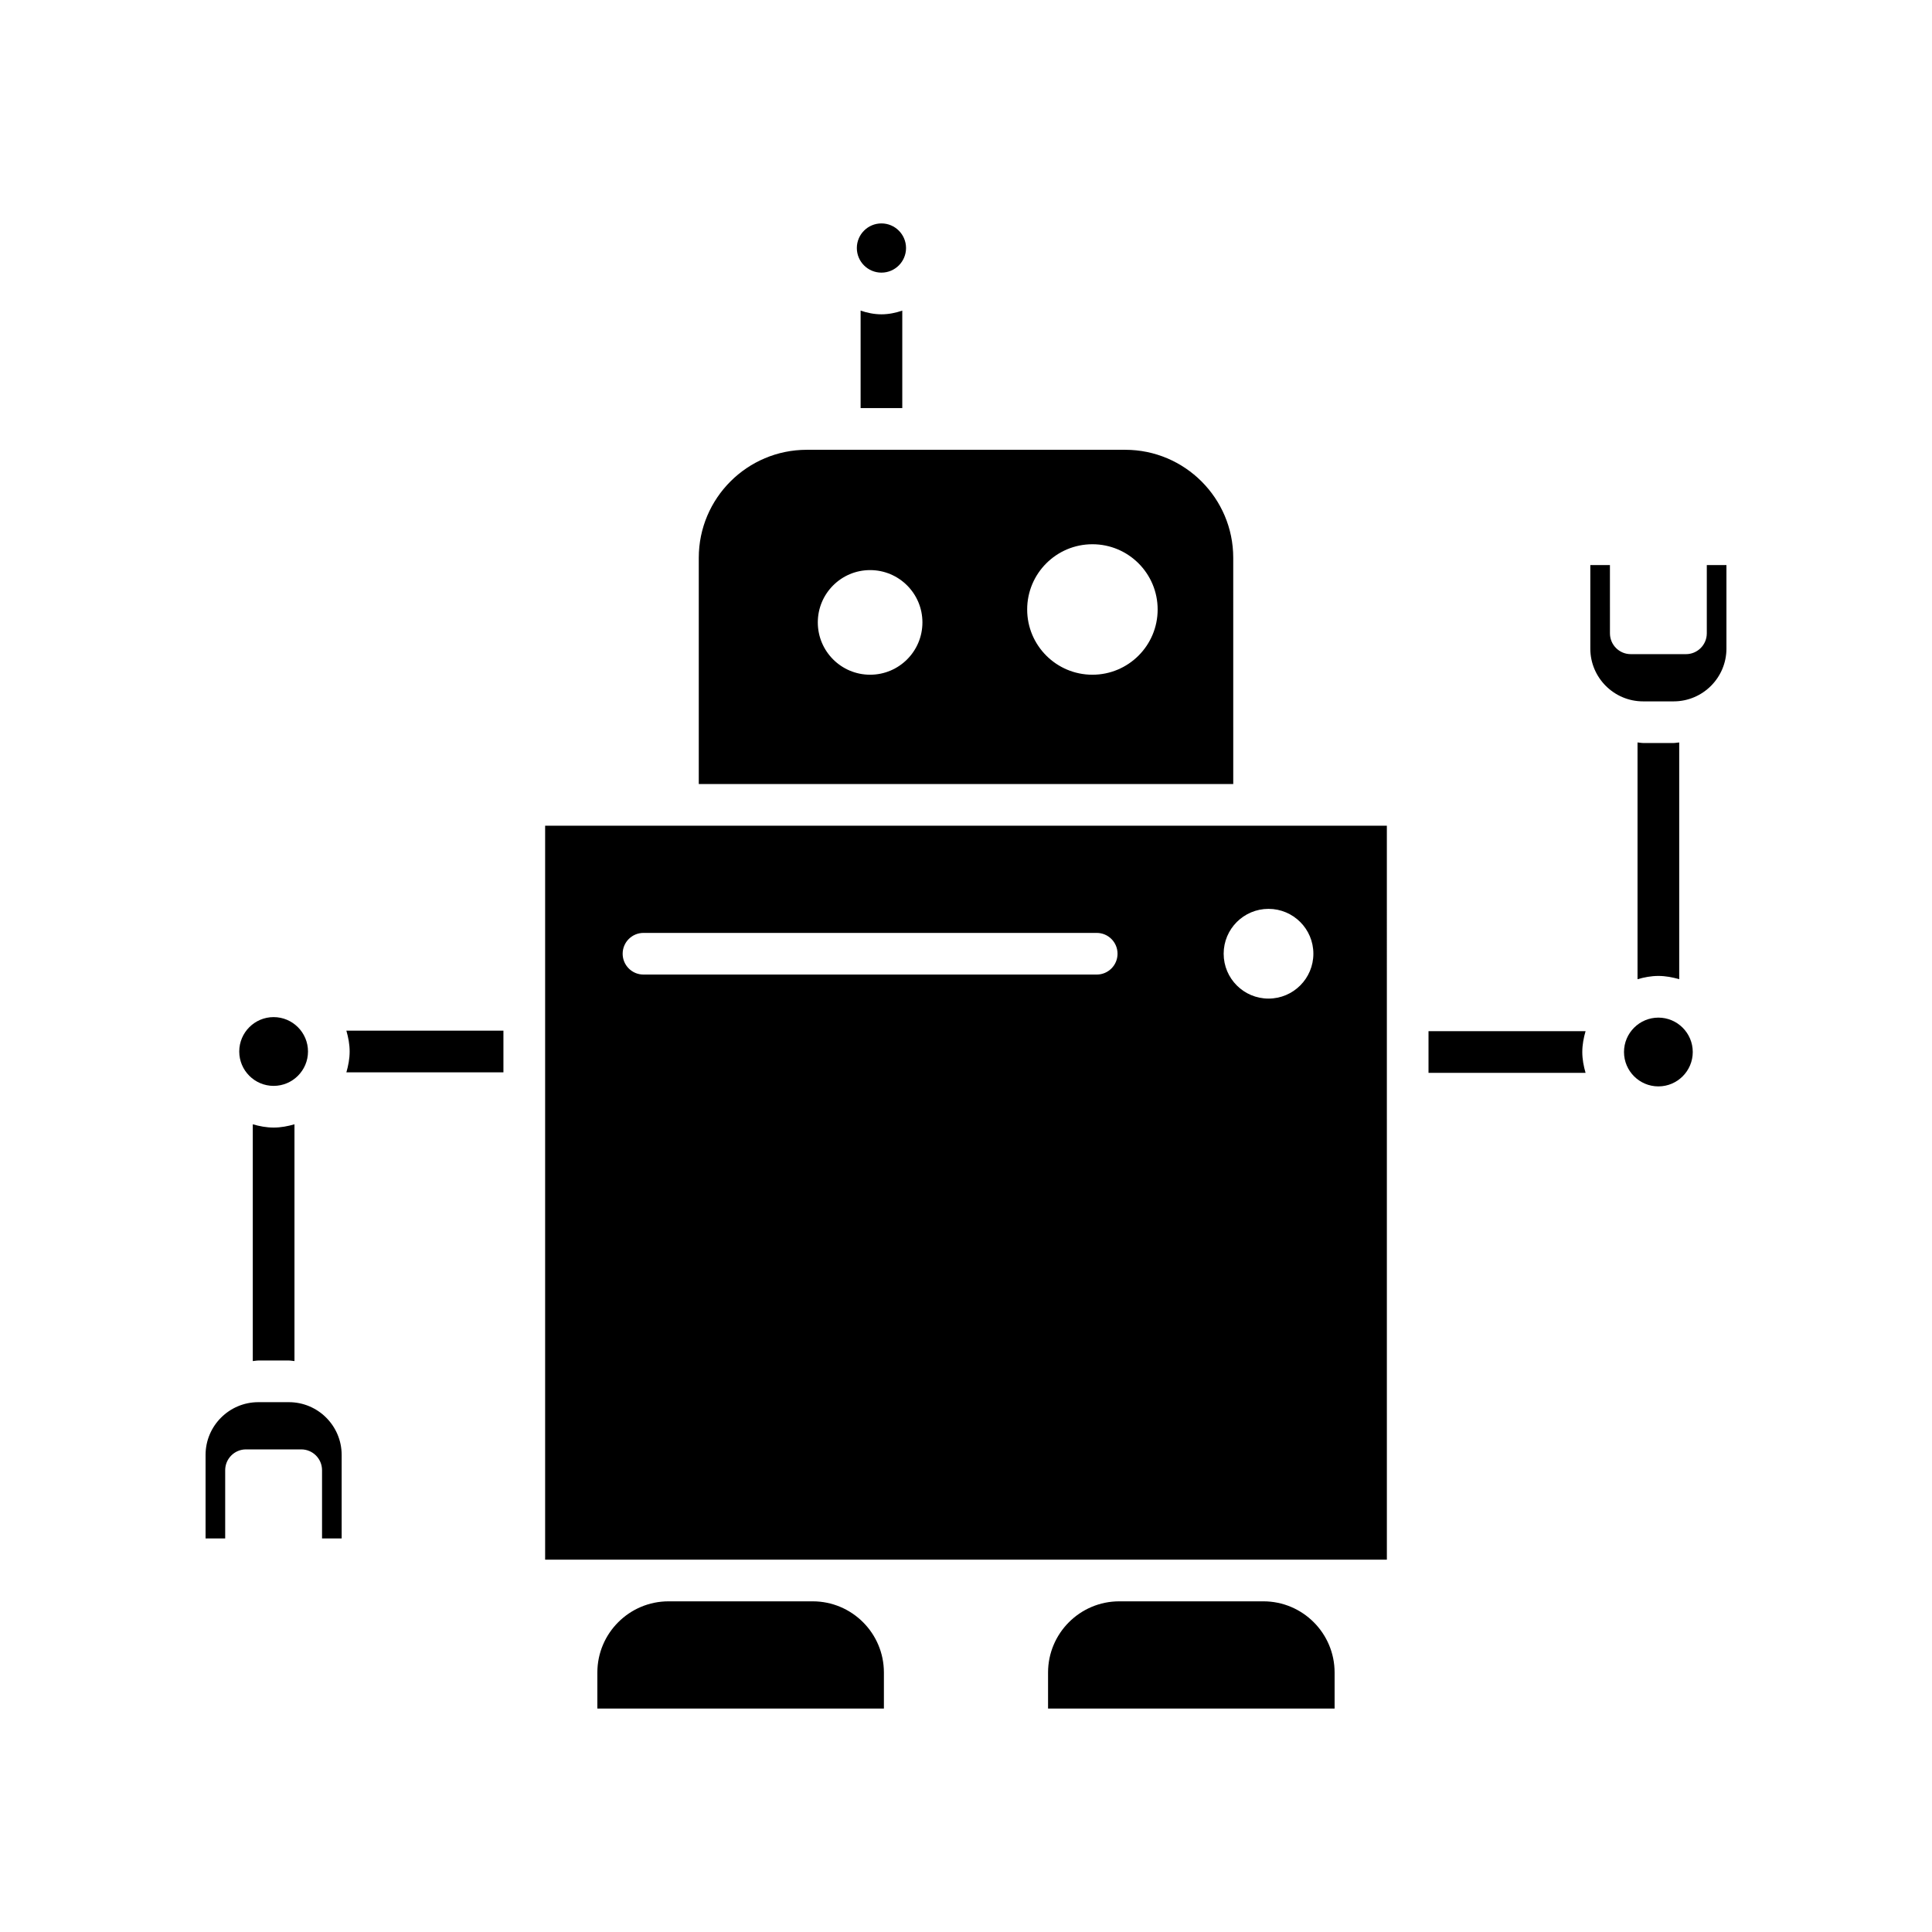
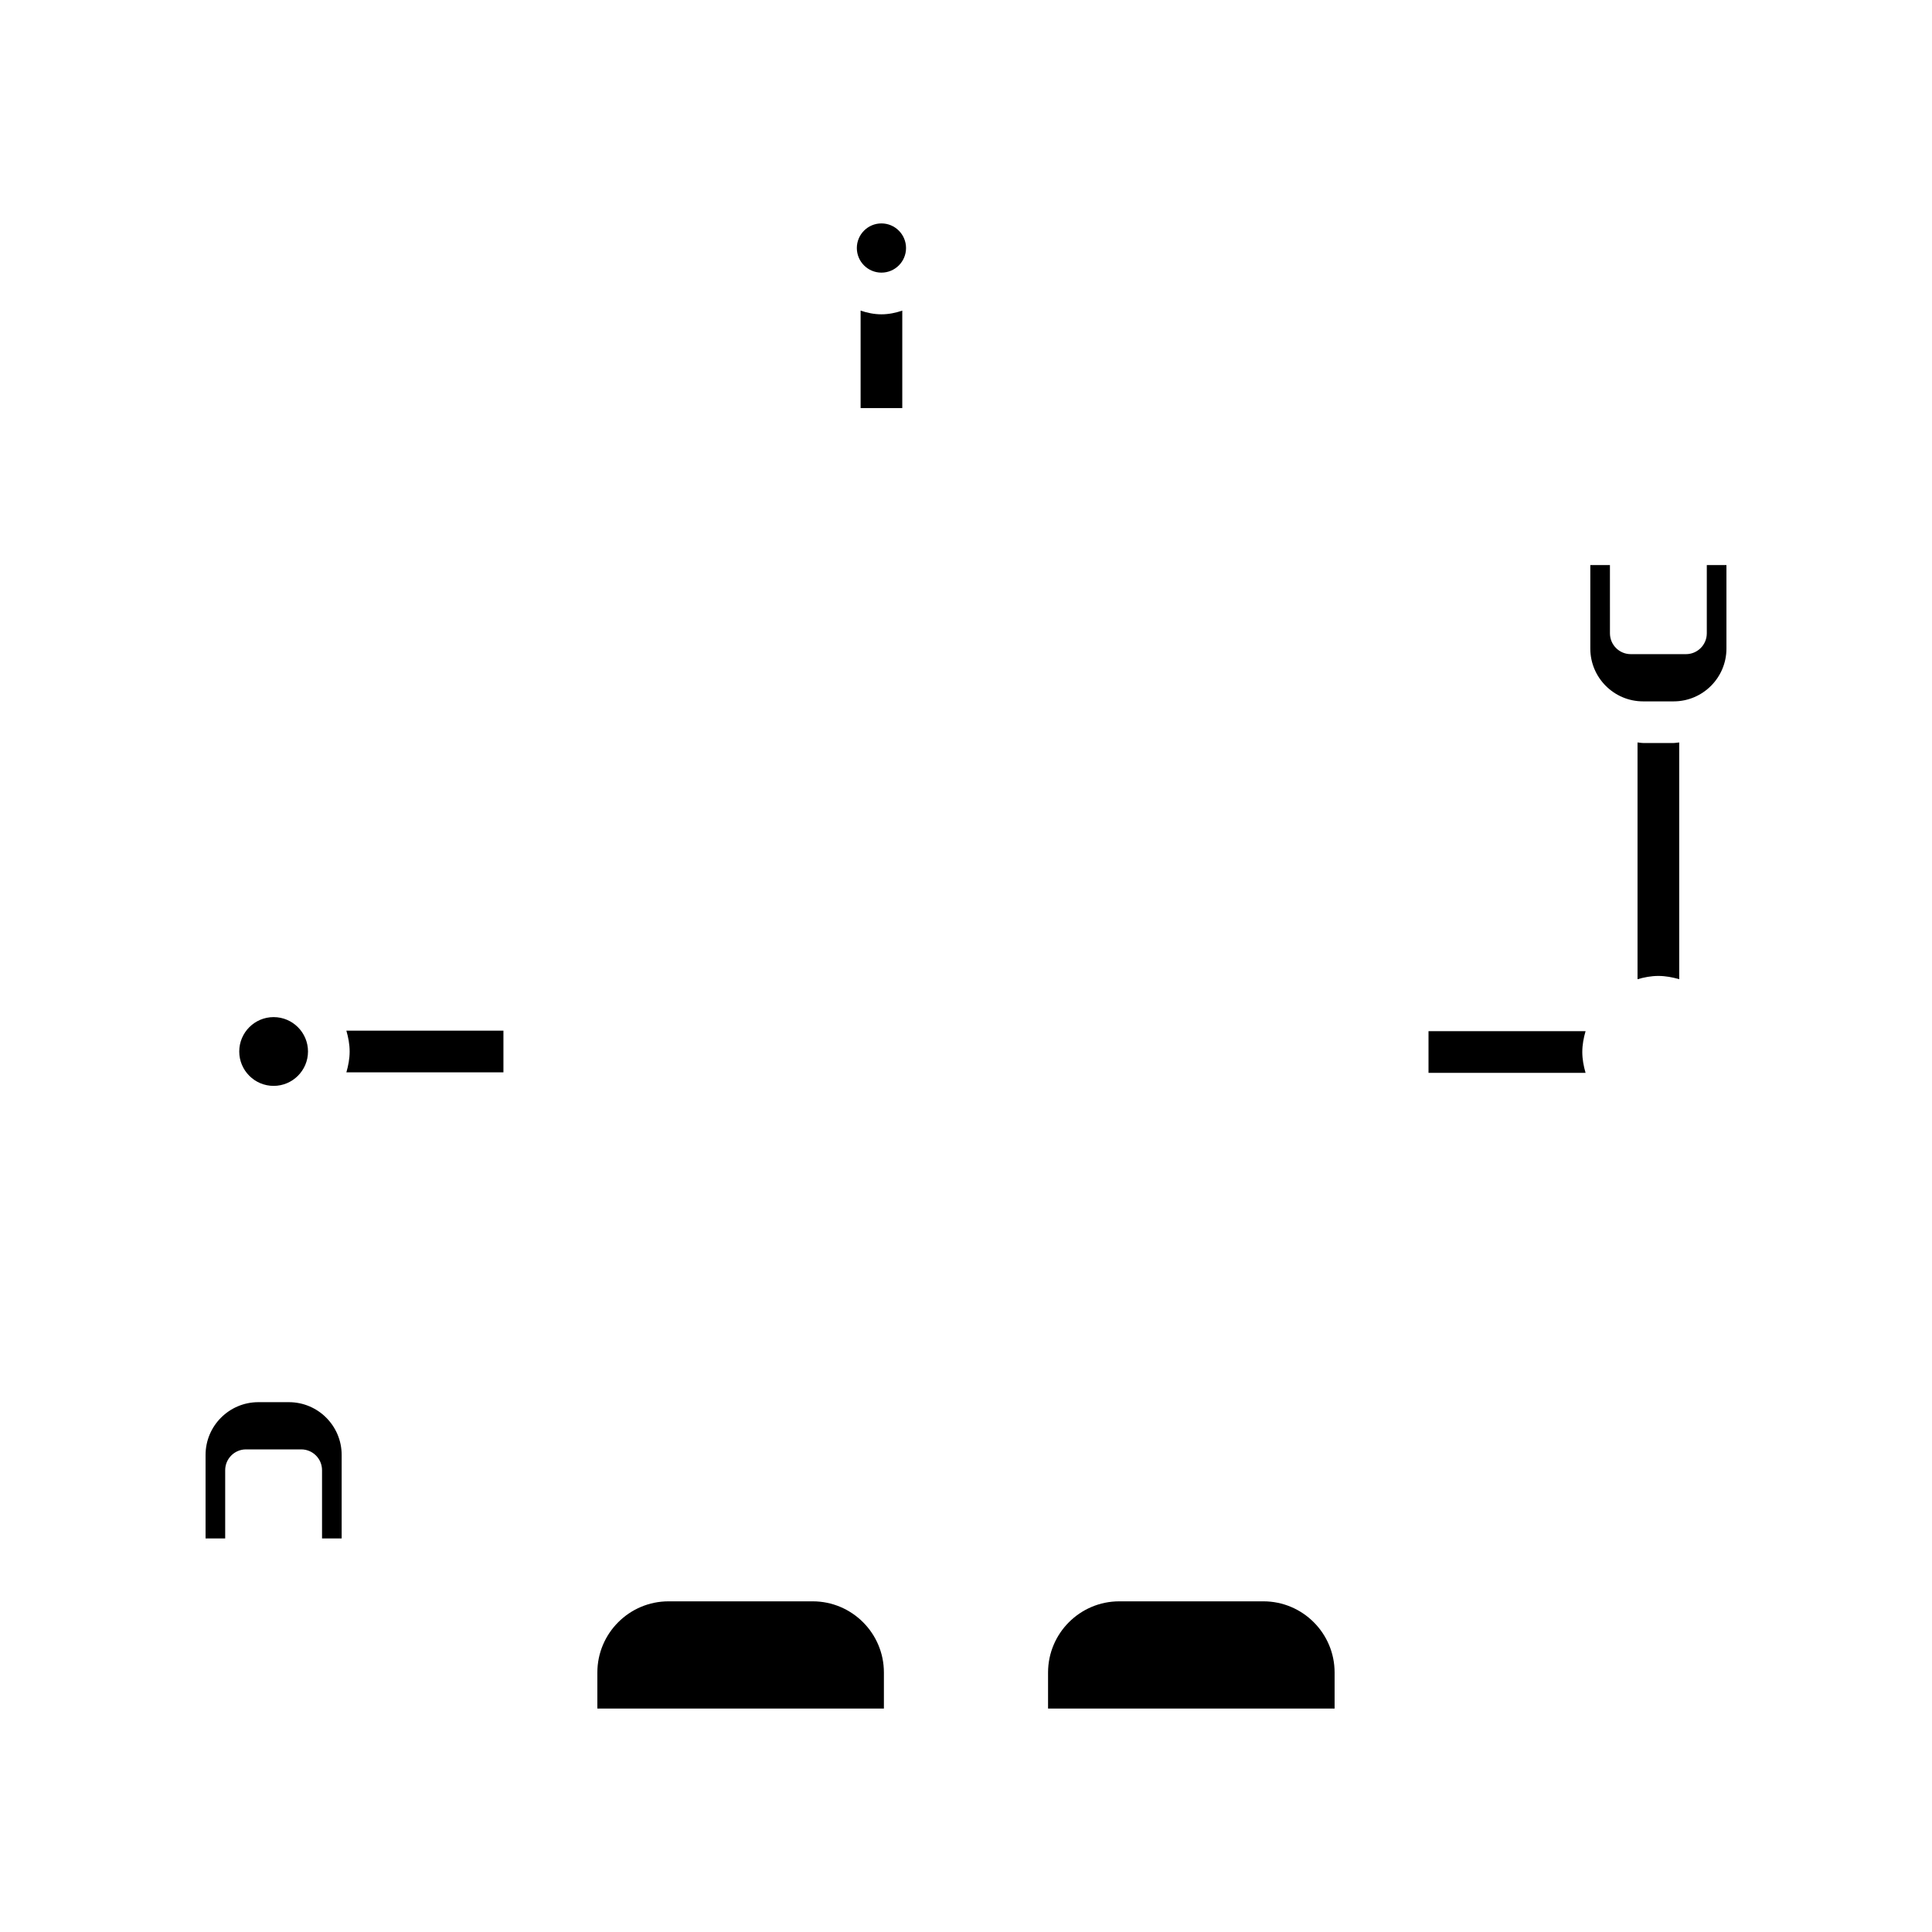
<svg xmlns="http://www.w3.org/2000/svg" fill="#000000" width="800px" height="800px" version="1.1" viewBox="144 144 512 512">
  <g>
-     <path d="m210.99 441.95v62.746c0.496-0.031 0.969-0.148 1.477-0.148h8.098c0.504 0 0.977 0.117 1.473 0.148v-62.746c-1.766 0.508-3.594 0.867-5.519 0.867-1.934 0-3.762-0.359-5.527-0.867z" />
    <path d="m522.57 417.27v11.043h41.621c-0.508-1.766-0.867-3.594-0.867-5.519s0.359-3.754 0.867-5.519z" />
-     <path d="m583.49 413.68c-5.023 0-9.113 4.086-9.113 9.113 0 5.023 4.086 9.113 9.113 9.113 5.023 0 9.109-4.086 9.109-9.113 0-5.027-4.09-9.113-9.109-9.113z" />
    <path d="m216.51 431.77c5.023 0 9.113-4.086 9.113-9.113 0-5.023-4.086-9.113-9.113-9.113-5.023 0-9.109 4.086-9.109 9.113s4.086 9.113 9.109 9.113z" />
    <path d="m589.01 403.5v-62.746c-0.496 0.031-0.969 0.148-1.477 0.148h-8.098c-0.504 0-0.977-0.117-1.473-0.148v62.746c1.766-0.508 3.594-0.867 5.519-0.867 1.934 0 3.762 0.359 5.527 0.867z" />
    <path d="m596.32 293.75v18.086c0 3.051-2.473 5.519-5.519 5.519h-14.629c-3.051 0-5.519-2.469-5.519-5.519l-0.004-18.086h-5.199v22.133c0 7.711 6.277 13.988 13.988 13.988h8.098c7.711-0.004 13.988-6.277 13.988-13.988v-22.133z" />
    <path d="m220.56 515.59h-8.098c-7.711 0-13.984 6.273-13.984 13.984v22.133h5.199v-18.086c0-3.051 2.473-5.519 5.519-5.519h14.629c3.051 0 5.519 2.469 5.519 5.519v18.086h5.199v-22.133c0.004-7.711-6.269-13.984-13.984-13.984z" />
-     <path d="m323.66 362.82h-35.195v194.51h223.07l-0.004-194.51zm110.98 39.449h-120.11c-3.051 0-5.519-2.469-5.519-5.519s2.473-5.519 5.519-5.519h120.11c3.051 0 5.519 2.469 5.519 5.519s-2.469 5.519-5.519 5.519zm57.418-5.523c0 6.566-5.324 11.891-11.887 11.891-6.566 0-11.887-5.324-11.887-11.891s5.324-11.887 11.887-11.887c6.566 0 11.887 5.324 11.887 11.887z" />
    <path d="m372.07 226.32v25.832h11.043v-25.832c-1.746 0.582-3.582 0.977-5.519 0.977-1.945 0-3.777-0.391-5.523-0.977z" />
    <path d="m377.59 216.25c3.598 0 6.519-2.922 6.519-6.519s-2.926-6.523-6.519-6.523c-3.598 0-6.519 2.93-6.519 6.523 0 3.598 2.922 6.519 6.519 6.519z" />
-     <path d="m470.82 291.82c0-15.781-12.836-28.621-28.621-28.621h-84.395c-15.781 0-28.621 12.836-28.621 28.621v59.961h141.64zm-96.23 30.988c-7.656 0-13.863-6.207-13.863-13.863s6.207-13.863 13.863-13.863 13.863 6.207 13.863 13.863-6.207 13.863-13.863 13.863zm58.91 0c-9.551 0-17.289-7.742-17.289-17.289 0-9.551 7.742-17.289 17.289-17.289 9.551 0 17.289 7.742 17.289 17.289s-7.738 17.289-17.289 17.289z" />
    <path d="m236.66 422.66c0 1.926-0.359 3.754-0.867 5.519h41.621v-11.043h-41.621c0.508 1.77 0.867 3.598 0.867 5.523z" />
    <path d="m359.38 568.37h-38.207c-10.402 0-18.867 8.465-18.867 18.867v9.551h75.938v-9.551c0.004-10.402-8.461-18.867-18.863-18.867z" />
    <path d="m478.82 568.37h-38.207c-10.402 0-18.867 8.465-18.867 18.867v9.551h75.938v-9.551c0.004-10.402-8.461-18.867-18.863-18.867z" />
  </g>
</svg>